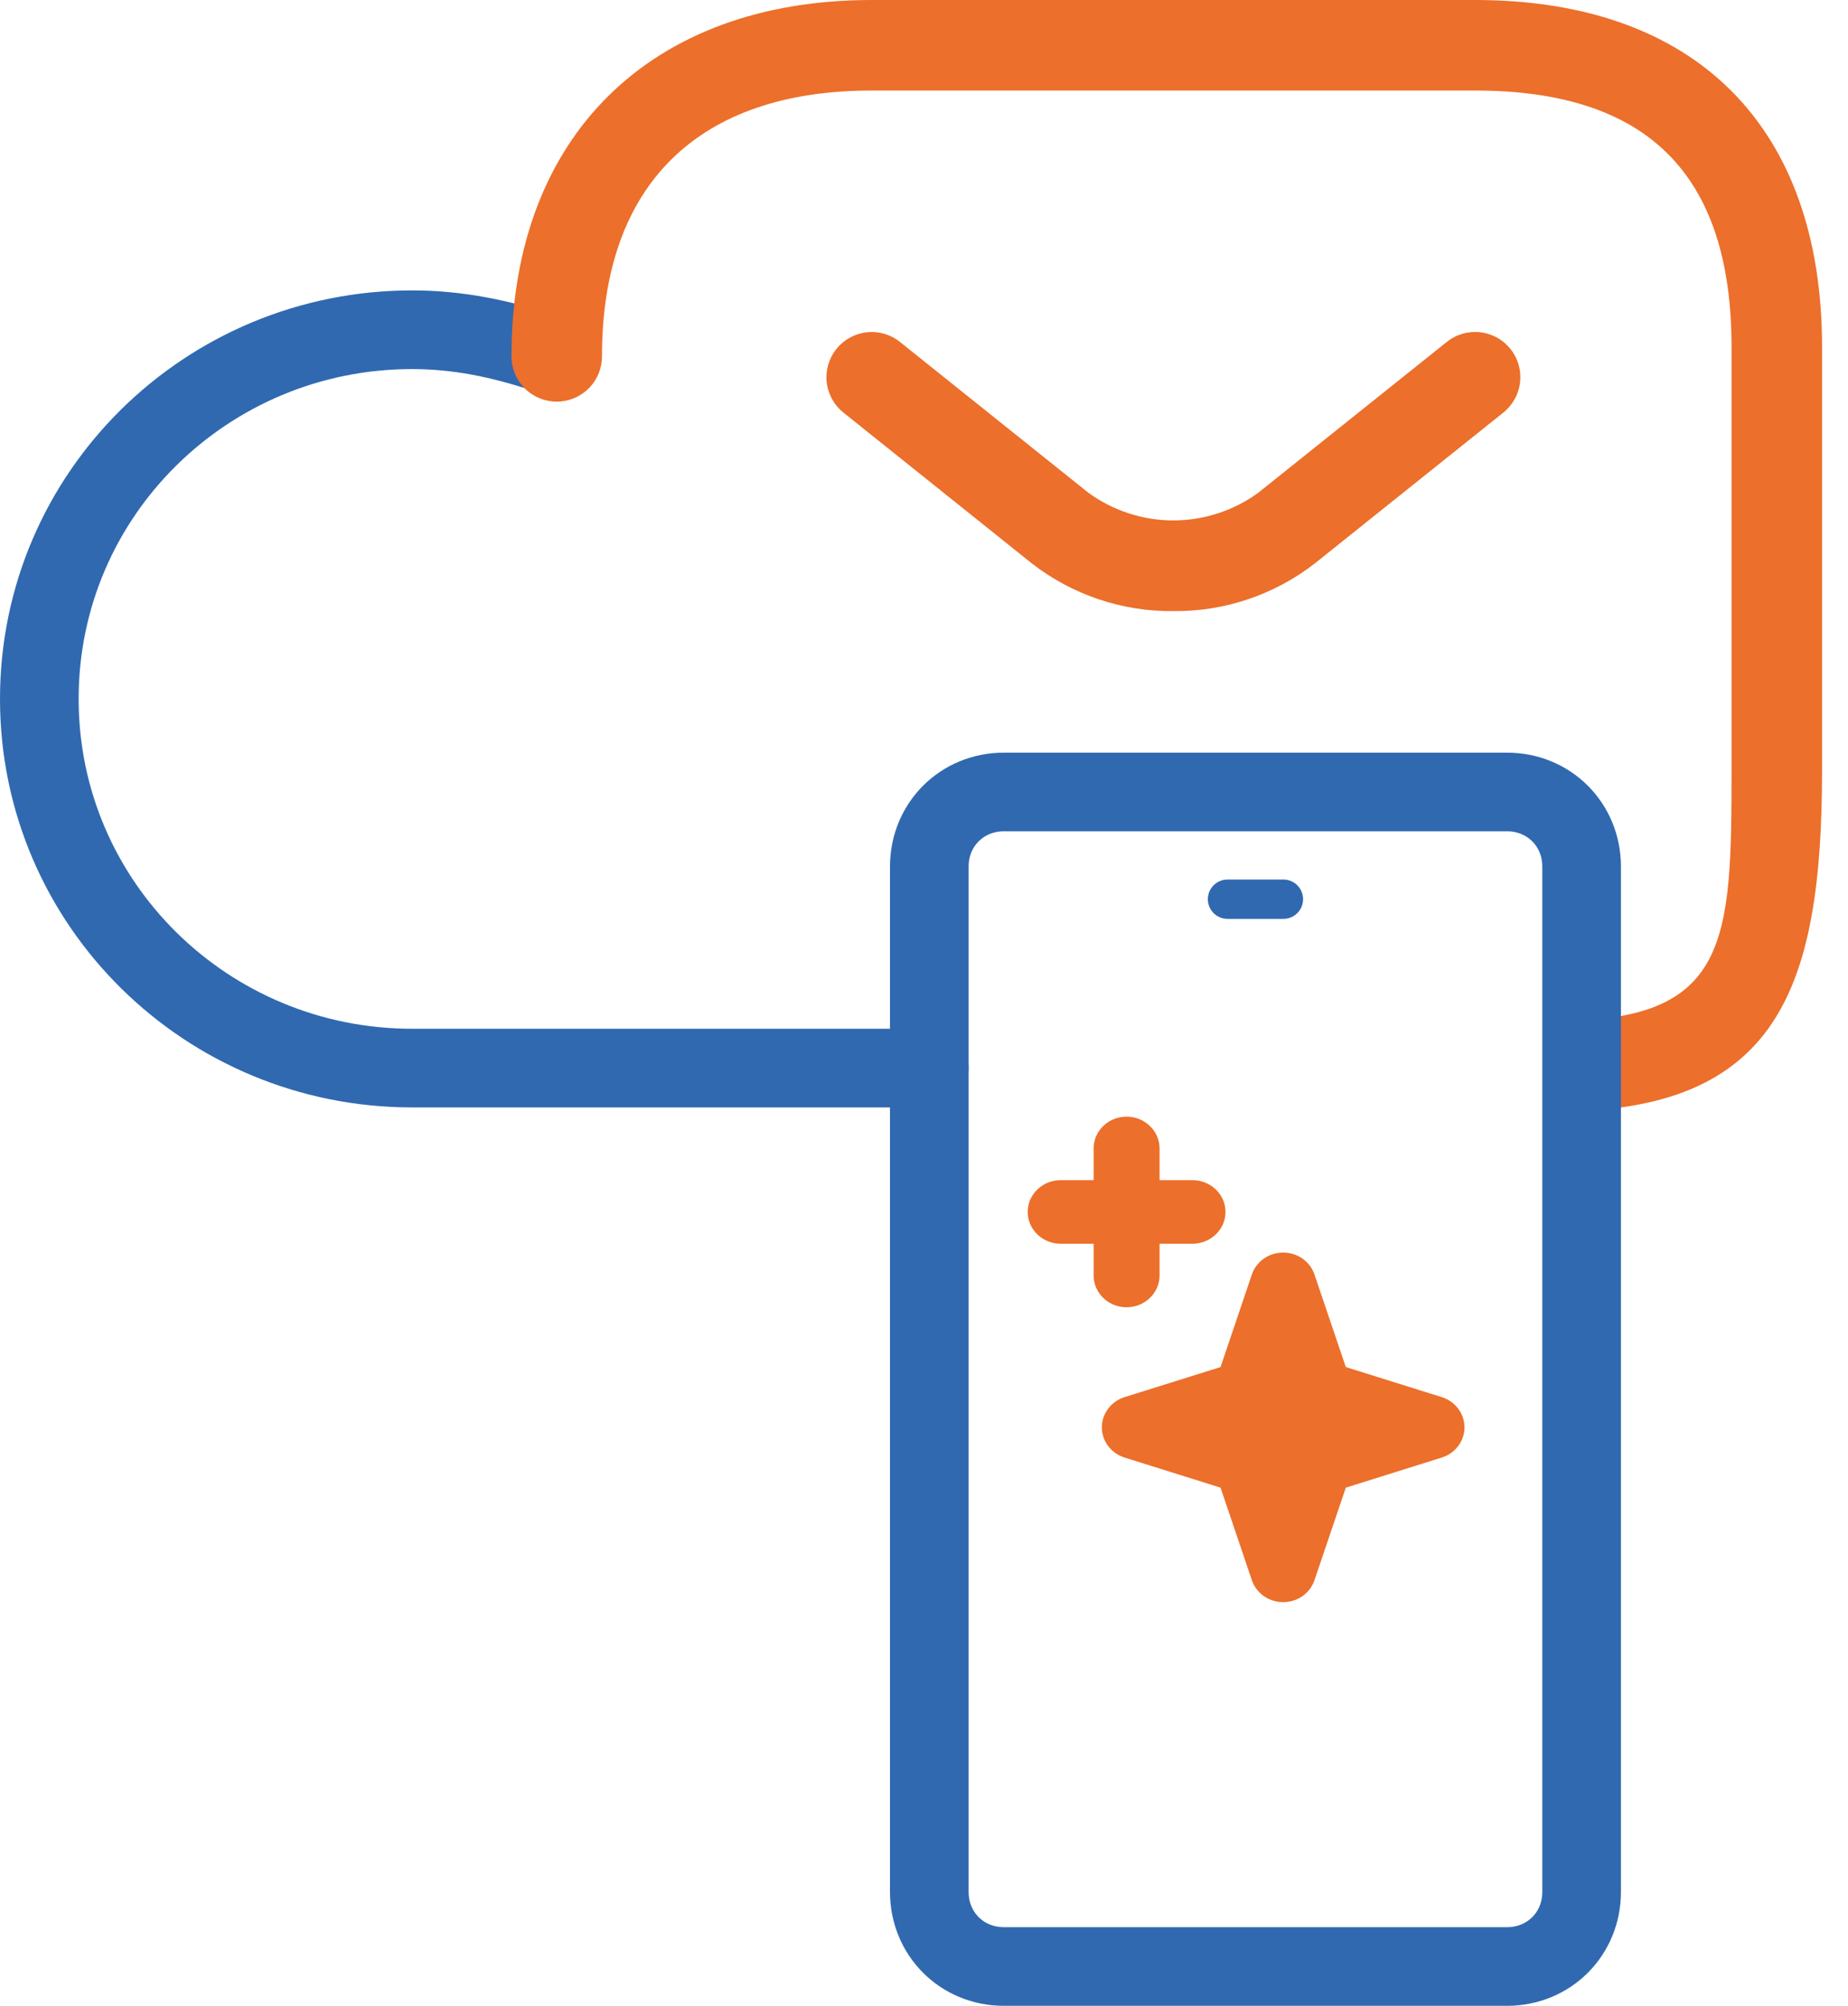
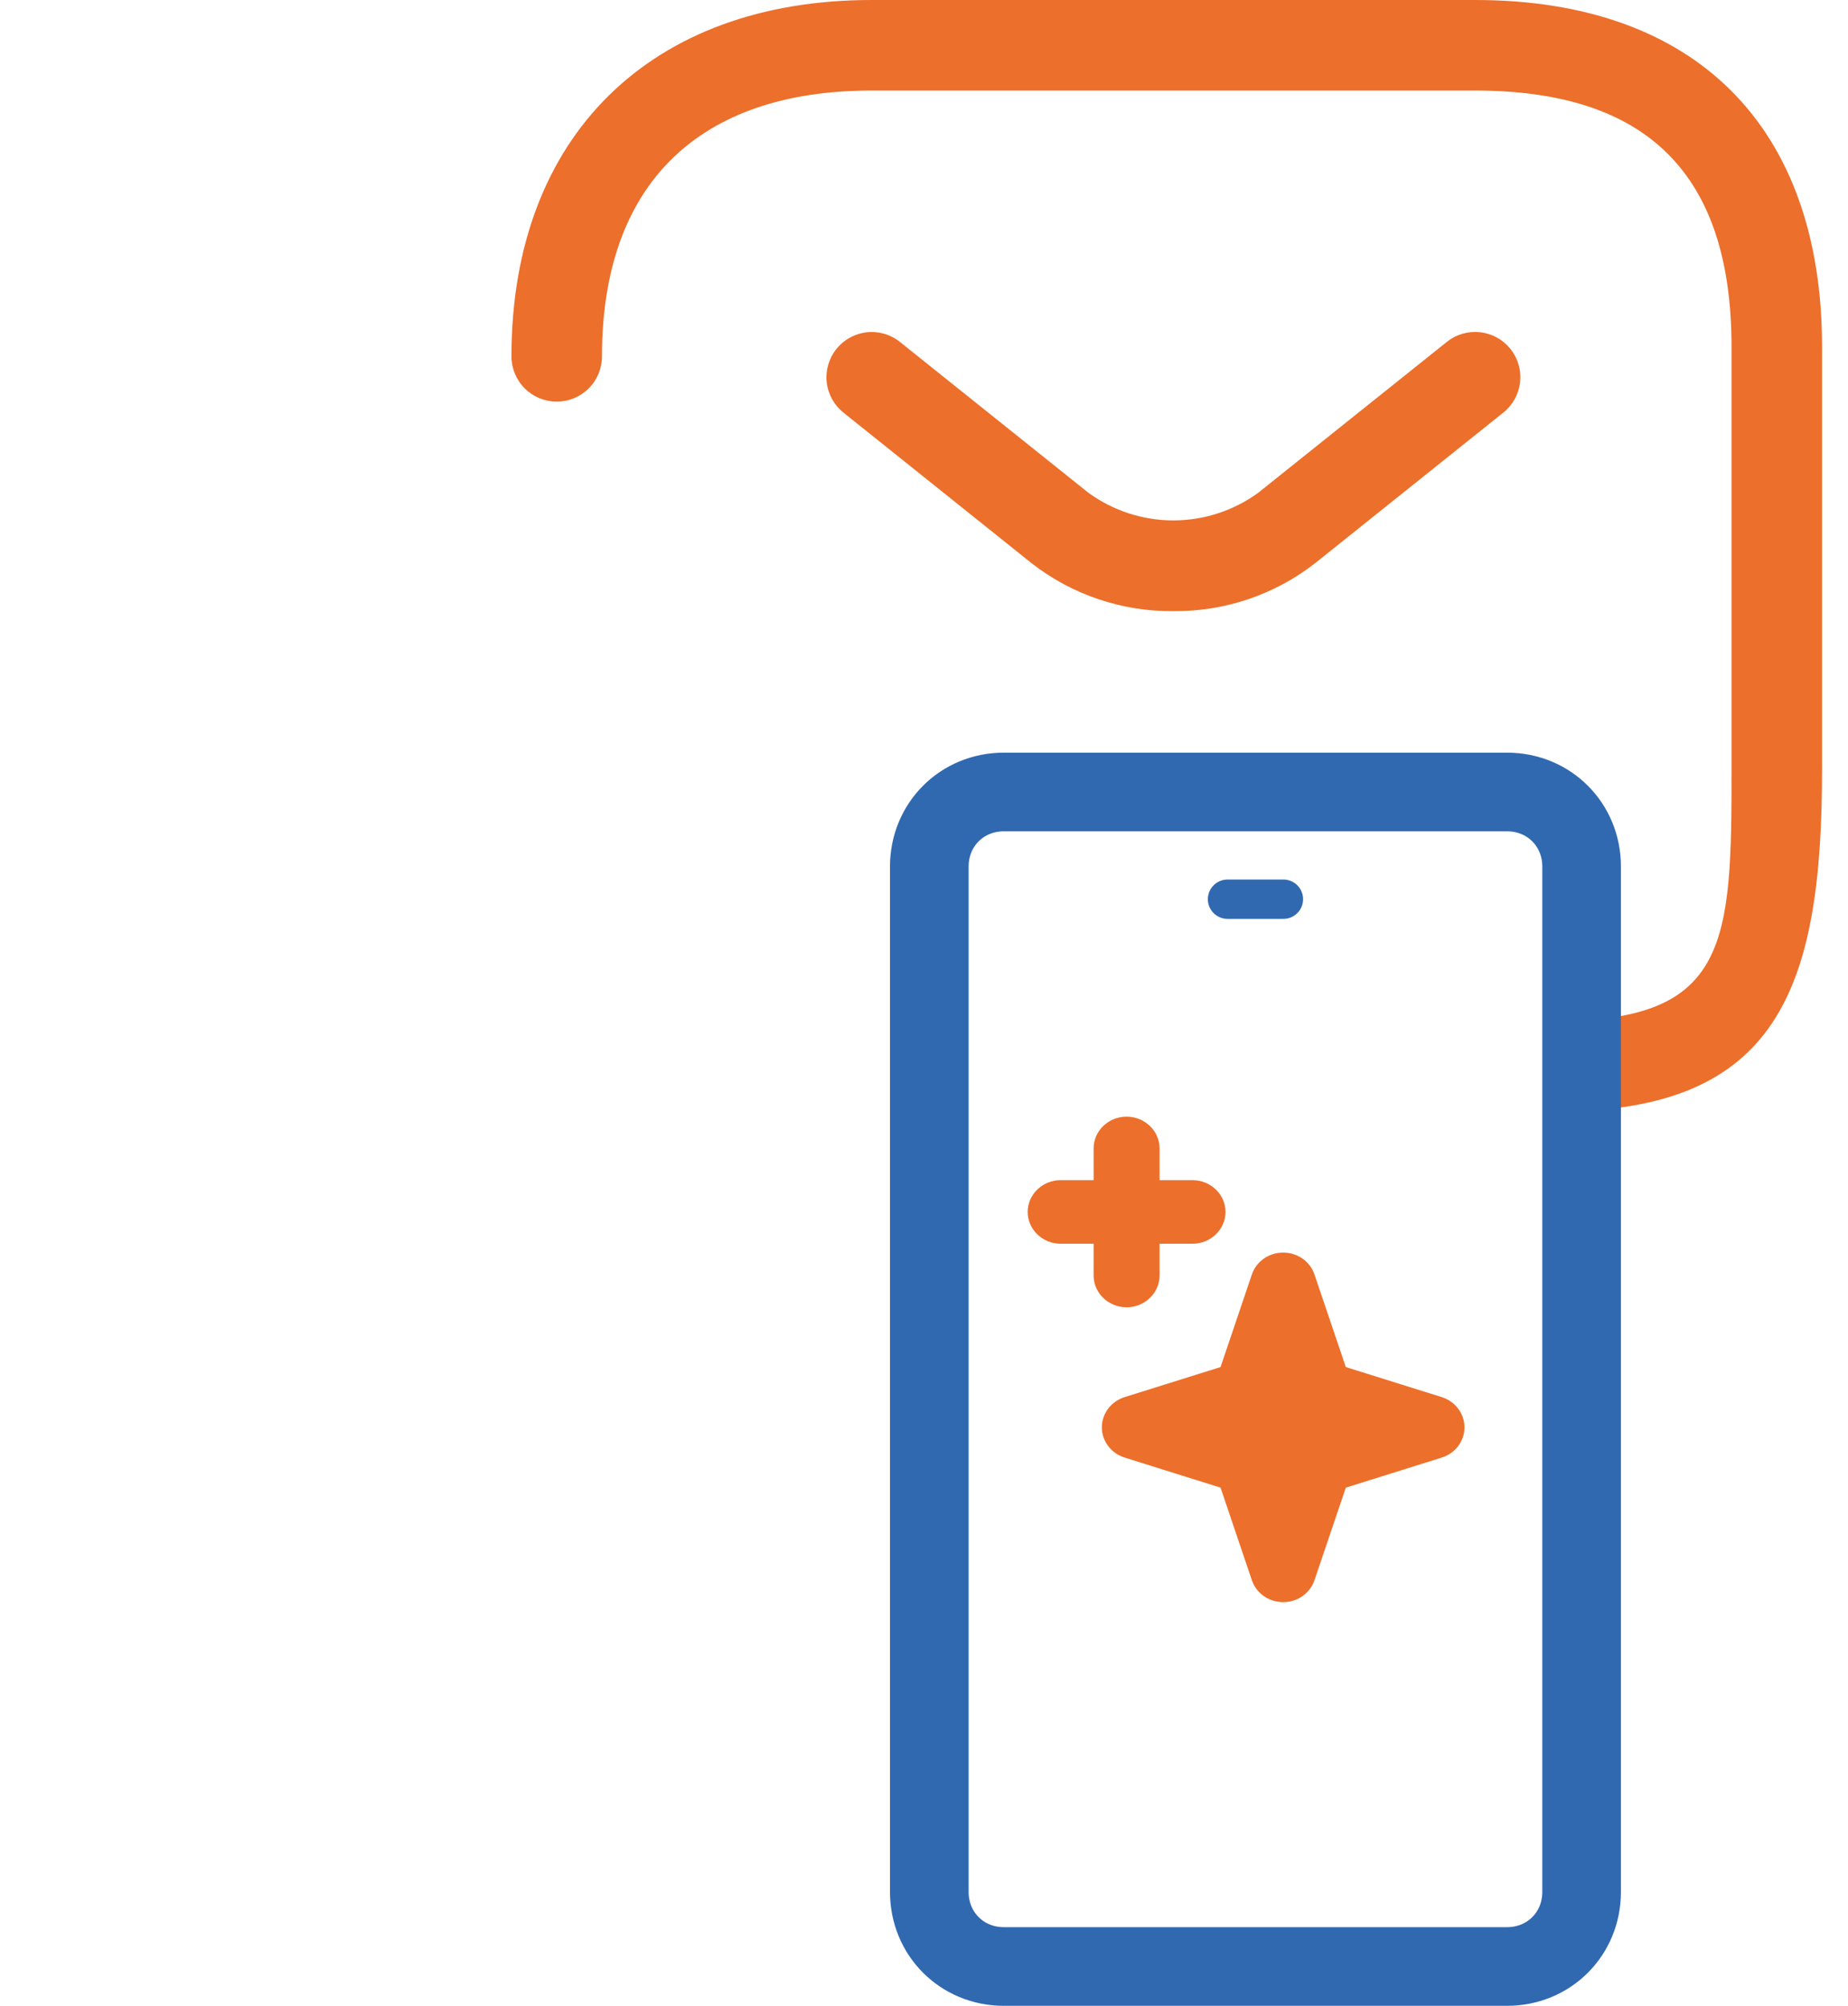
<svg xmlns="http://www.w3.org/2000/svg" width="47" height="51" viewBox="0 0 47 51" fill="none">
-   <path d="M23.634 27.157H10.48C5.266 27.157 1 22.985 1 17.77C1 12.556 5.266 8.384 10.48 8.384C11.665 8.384 12.732 8.616 13.798 8.963" stroke="#3069B0" stroke-width="2" stroke-miterlimit="10" stroke-linecap="round" stroke-linejoin="round" />
  <path d="M46.34 8.824V19.567C46.34 25.175 45.196 28.261 39.587 28.261V25.959C43.976 25.959 44.038 23.956 44.038 19.567V8.824C44.038 4.435 41.904 2.302 37.515 2.302H22.168C17.779 2.302 15.31 4.672 15.31 9.061C15.31 9.367 15.189 9.659 14.973 9.875C14.757 10.091 14.464 10.212 14.159 10.212C13.854 10.212 13.561 10.091 13.345 9.875C13.129 9.659 13.008 9.367 13.008 9.061C13.008 3.453 16.56 0 22.168 0H37.515C43.123 0 46.34 3.216 46.34 8.824ZM29.842 15.538C31.142 15.552 32.409 15.125 33.436 14.328L38.234 10.49C38.352 10.396 38.45 10.279 38.524 10.147C38.597 10.014 38.643 9.869 38.66 9.719C38.676 9.568 38.664 9.416 38.621 9.271C38.58 9.126 38.509 8.99 38.415 8.872C38.32 8.754 38.204 8.656 38.071 8.583C37.939 8.51 37.793 8.464 37.643 8.447C37.492 8.431 37.34 8.444 37.195 8.486C37.05 8.528 36.914 8.599 36.797 8.693L31.998 12.531C31.372 12.986 30.616 13.232 29.841 13.232C29.066 13.232 28.311 12.986 27.684 12.531L22.887 8.693C22.649 8.503 22.345 8.415 22.042 8.449C21.739 8.483 21.462 8.636 21.271 8.874C21.081 9.112 20.992 9.416 21.026 9.719C21.059 10.022 21.212 10.299 21.45 10.49L26.246 14.328C27.274 15.125 28.541 15.552 29.842 15.538Z" fill="#EC6F2B" />
  <path d="M38.329 50H25.531C24.464 50 23.635 49.17 23.635 48.104V22.033C23.635 20.967 24.464 20.137 25.531 20.137H38.329C39.396 20.137 40.225 20.967 40.225 22.033V48.104C40.225 49.17 39.396 50 38.329 50Z" stroke="#3069B0" stroke-width="2" stroke-miterlimit="10" stroke-linecap="round" stroke-linejoin="round" />
  <path d="M31.219 22.863H32.641" stroke="#3069B0" stroke-miterlimit="10" stroke-linecap="round" stroke-linejoin="round" />
  <path fill-rule="evenodd" clip-rule="evenodd" d="M33.431 32.406C33.318 32.073 33 31.848 32.635 31.848C32.27 31.848 31.951 32.073 31.838 32.406L31.042 34.759L28.602 35.523C28.258 35.632 28.023 35.942 28.023 36.292C28.023 36.642 28.258 36.952 28.602 37.06L31.042 37.825L31.838 40.177C31.951 40.51 32.27 40.736 32.635 40.736C33 40.736 33.318 40.51 33.431 40.177L34.228 37.825L36.668 37.06C37.012 36.952 37.246 36.642 37.246 36.292C37.246 35.942 37.012 35.632 36.668 35.523L34.228 34.759L33.431 32.406ZM27.814 30.007H26.975C26.514 30.007 26.137 30.369 26.137 30.815C26.137 31.261 26.514 31.623 26.975 31.623H27.814V32.431C27.814 32.877 28.191 33.239 28.652 33.239C29.113 33.239 29.491 32.877 29.491 32.431V31.623H30.329C30.79 31.623 31.168 31.261 31.168 30.815C31.168 30.369 30.79 30.007 30.329 30.007H29.491V29.2C29.491 28.753 29.113 28.392 28.652 28.392C28.191 28.392 27.814 28.753 27.814 29.2V30.007Z" fill="#EC6F2B" />
</svg>